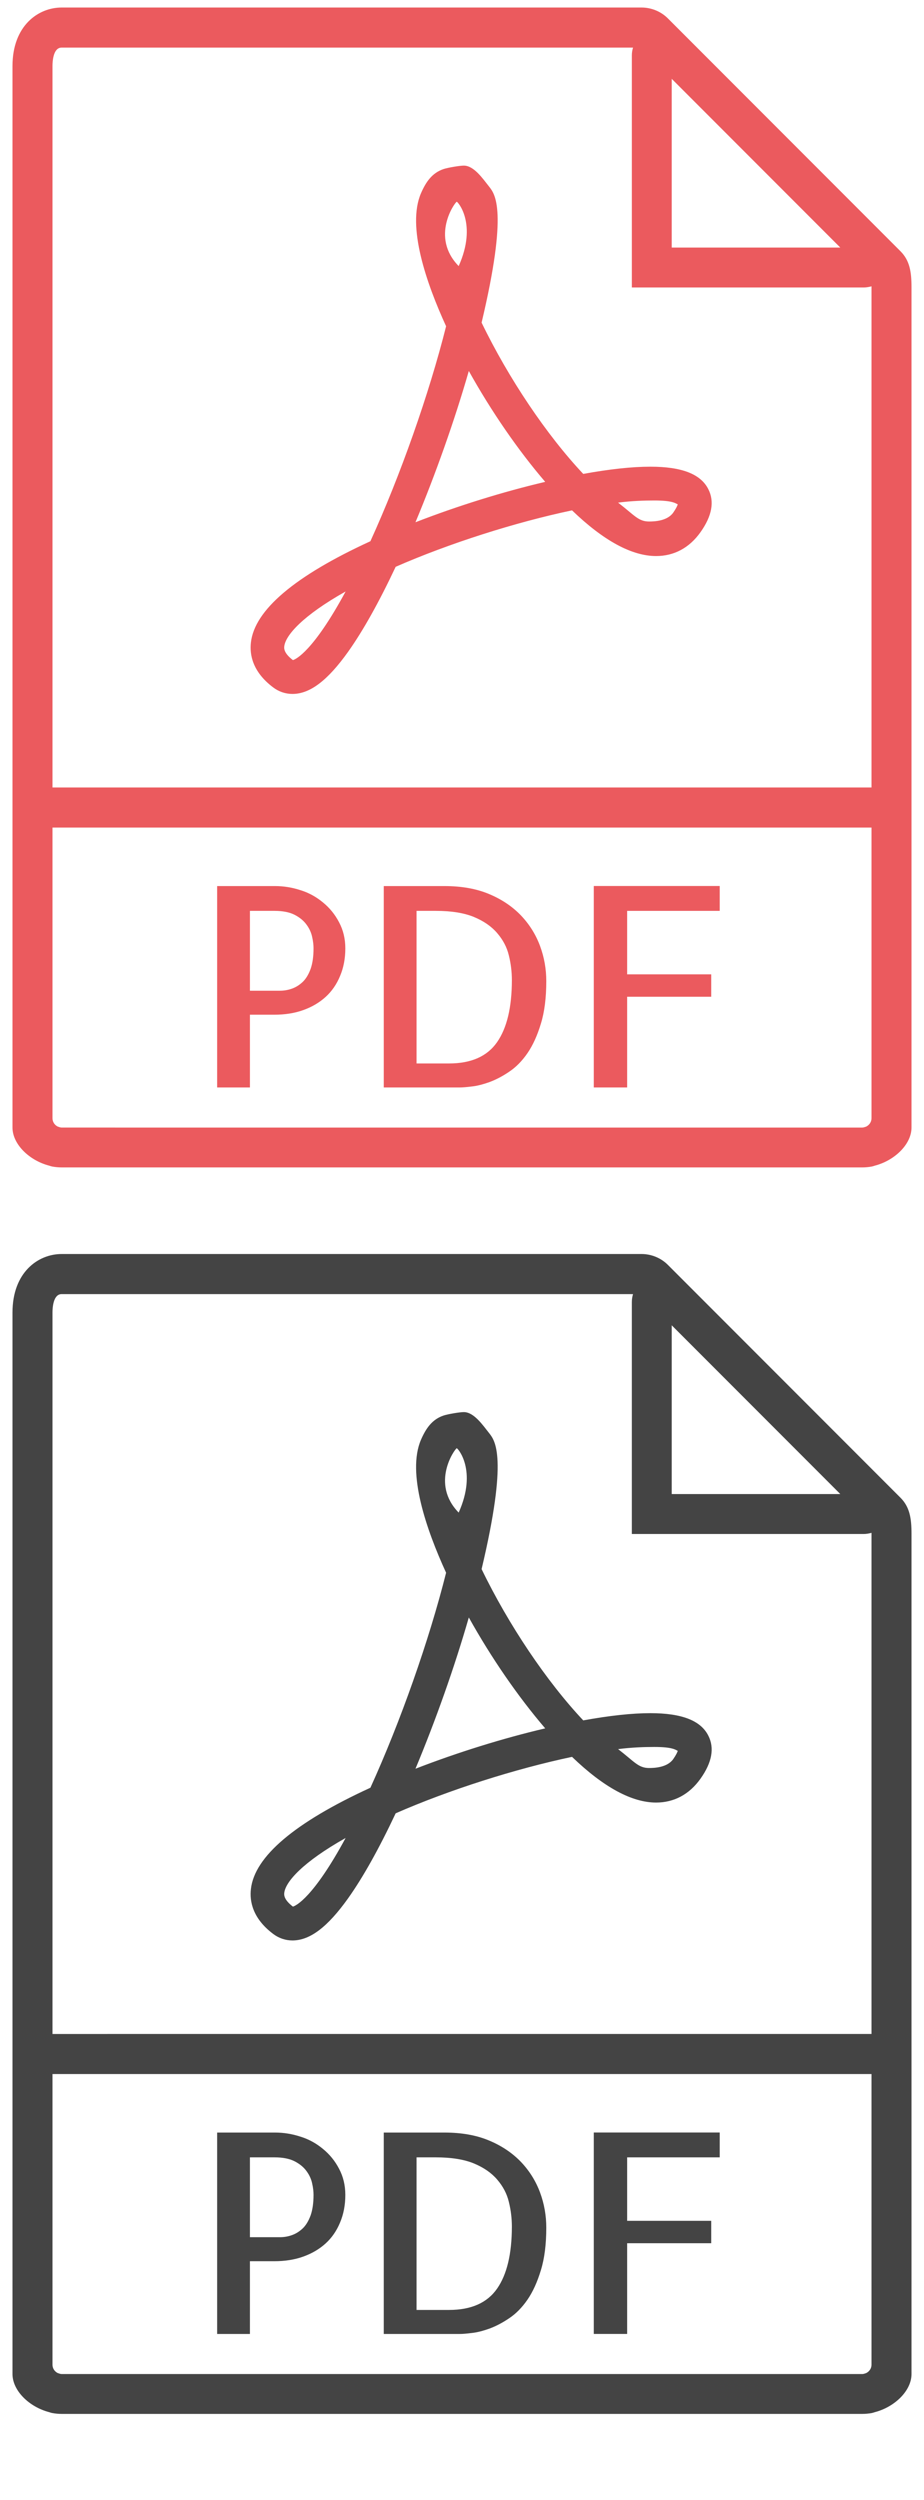
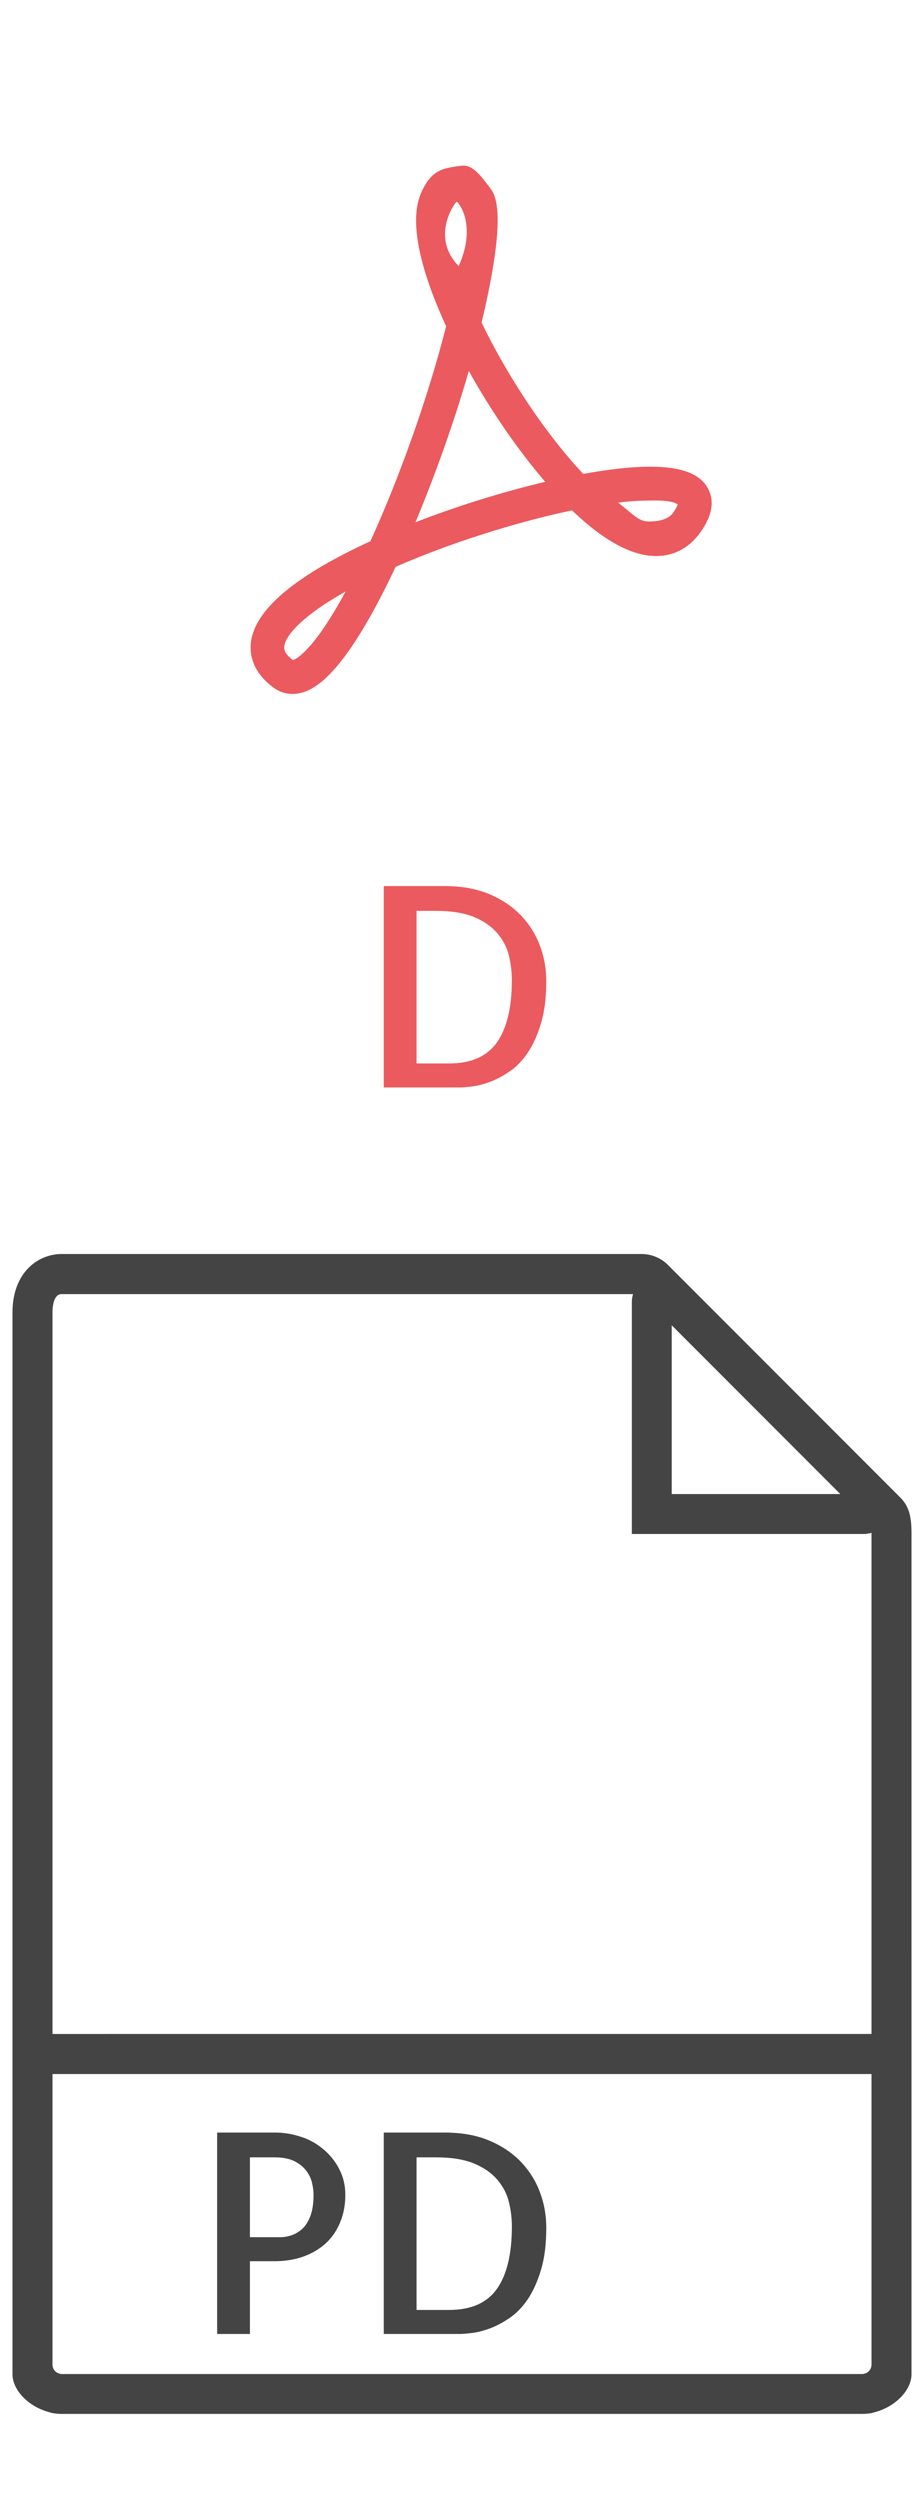
<svg xmlns="http://www.w3.org/2000/svg" version="1.1" id="Calque_1" x="0px" y="0px" width="37px" height="100px" viewBox="0 0 37 100" enable-background="new 0 0 37 100" xml:space="preserve">
  <g>
-     <path fill="#EB5A5E" d="M2.102,31.5V2.641c0-0.172,0.023-0.737,0.367-0.737h22.879C25.32,2,25.301,2.105,25.301,2.215V11.5h9.285   c0.109,0,0.211-0.02,0.312-0.047c0,0.012,0,0.02,0,0.032V31.5H2.102z M2.469,45.104c-0.055,0-0.106-0.024-0.157-0.039   c-0.124-0.061-0.21-0.186-0.21-0.332V33.104h32.796v11.629c0,0.146-0.088,0.269-0.211,0.332c-0.051,0.015-0.103,0.039-0.156,0.039   H2.469z M33.648,9.903h-6.75v-6.75L33.648,9.903z M36.059,10.051L26.75,0.742c-0.277-0.281-0.664-0.441-1.062-0.441H2.469   c-0.946,0-1.969,0.734-1.969,2.34v42.462c0,0.668,0.672,1.318,1.469,1.525c0.043,0.014,0.078,0.027,0.121,0.035   c0.125,0.023,0.254,0.035,0.379,0.035h32.062c0.125,0,0.254-0.012,0.379-0.035c0.043-0.008,0.078-0.021,0.121-0.035   c0.797-0.207,1.469-0.857,1.469-1.525V11.485C36.5,10.871,36.426,10.418,36.059,10.051z" />
-     <path fill="#EB5A5E" d="M12.438,38.758c-0.083,0.225-0.188,0.398-0.317,0.521c-0.133,0.125-0.277,0.214-0.433,0.269   c-0.157,0.056-0.317,0.082-0.477,0.082h-1.203v-3.194h0.984c0.336,0,0.606,0.055,0.809,0.16c0.203,0.104,0.363,0.237,0.476,0.395   c0.114,0.156,0.188,0.32,0.223,0.492c0.039,0.168,0.055,0.319,0.055,0.453C12.555,38.262,12.516,38.535,12.438,38.758z    M12.934,36.1c-0.266-0.221-0.567-0.389-0.903-0.492c-0.336-0.11-0.676-0.164-1.015-0.164H8.695V43.5h1.313v-2.91h0.972   c0.426,0,0.813-0.059,1.161-0.184c0.351-0.125,0.648-0.301,0.898-0.527c0.246-0.223,0.441-0.504,0.578-0.836   c0.141-0.332,0.211-0.699,0.211-1.107c0-0.389-0.086-0.735-0.25-1.043C13.414,36.578,13.199,36.316,12.934,36.1z" />
    <path fill="#EB5A5E" d="M19.906,41.686c-0.395,0.568-1.035,0.854-1.926,0.854h-1.3v-6.104h0.765c0.629,0,1.137,0.082,1.532,0.244   c0.395,0.164,0.707,0.381,0.934,0.648c0.229,0.266,0.387,0.562,0.465,0.891c0.082,0.328,0.121,0.66,0.121,0.992   C20.496,40.293,20.301,41.117,19.906,41.686z M20.863,36.621c-0.34-0.354-0.766-0.645-1.281-0.859   c-0.512-0.215-1.109-0.318-1.785-0.318h-2.43V43.5h3.051c0.102,0,0.258-0.012,0.473-0.039c0.21-0.021,0.441-0.082,0.699-0.172   c0.254-0.094,0.52-0.229,0.793-0.414c0.273-0.18,0.52-0.43,0.738-0.746c0.219-0.318,0.398-0.715,0.539-1.184   c0.145-0.469,0.215-1.039,0.215-1.699c0-0.484-0.082-0.953-0.25-1.406S21.203,36.979,20.863,36.621z" />
-     <polygon fill="#EB5A5E" points="23.777,43.5 25.113,43.5 25.113,39.871 28.48,39.871 28.48,38.975 25.113,38.975 25.113,36.436    28.82,36.436 28.82,35.441 23.777,35.441  " />
    <path fill="#EB5A5E" d="M26.957,20.508c-0.246,0.344-0.781,0.353-0.969,0.353c-0.428,0-0.586-0.255-1.238-0.755   c0.539-0.07,1.047-0.086,1.449-0.086c0.711,0,0.84,0.105,0.941,0.156C27.121,20.235,27.074,20.34,26.957,20.508z M16.637,20.891   c0.808-1.934,1.566-4.069,2.136-6.051c0.898,1.613,1.98,3.18,3.059,4.435C20.125,19.676,18.309,20.242,16.637,20.891z    M18.289,8.071c0.035-0.013,0.836,0.882,0.078,2.573C17.227,9.477,18.211,8.098,18.289,8.071z M11.73,26.406   c-0.375-0.285-0.355-0.48-0.347-0.551c0.051-0.445,0.746-1.234,2.457-2.195C12.543,26.055,11.848,26.371,11.73,26.406z    M26.043,18.668c-0.734,0-1.637,0.098-2.688,0.289c-1.465-1.554-2.992-3.824-4.07-6.051c1.07-4.503,0.535-5.141,0.301-5.441   c-0.254-0.32-0.609-0.84-1.012-0.84c-0.168,0-0.629,0.078-0.812,0.137c-0.461,0.156-0.707,0.513-0.907,0.974   c-0.566,1.323,0.211,3.577,1.008,5.315c-0.683,2.715-1.828,5.961-3.031,8.599c-3.031,1.39-4.641,2.754-4.785,4.054   c-0.055,0.473,0.058,1.168,0.891,1.793c0.226,0.172,0.496,0.262,0.773,0.262c0.699,0,1.406-0.534,2.227-1.684   c0.597-0.839,1.238-1.984,1.906-3.402c2.14-0.937,4.793-1.781,7.062-2.258c1.262,1.215,2.395,1.828,3.367,1.828   c0.719,0,1.332-0.328,1.776-0.953c0.462-0.648,0.57-1.23,0.312-1.727C28.055,18.961,27.297,18.668,26.043,18.668z" />
  </g>
  <g>
    <path fill="#444444" d="M2.102,81.361V52.502c0-0.172,0.023-0.736,0.367-0.736h22.879c-0.027,0.096-0.047,0.201-0.047,0.311v9.285   h9.285c0.109,0,0.211-0.02,0.312-0.047c0,0.012,0,0.02,0,0.031v20.016H2.102z M2.469,94.965c-0.055,0-0.106-0.024-0.157-0.039   c-0.124-0.061-0.21-0.186-0.21-0.332V82.965h32.796v11.629c0,0.146-0.088,0.269-0.211,0.332c-0.051,0.015-0.103,0.039-0.156,0.039   H2.469z M33.648,59.764h-6.75v-6.75L33.648,59.764z M36.059,59.912l-9.309-9.309c-0.277-0.281-0.664-0.441-1.062-0.441H2.469   c-0.946,0-1.969,0.734-1.969,2.34v42.463c0,0.668,0.672,1.318,1.469,1.525c0.043,0.014,0.078,0.027,0.121,0.035   c0.125,0.023,0.254,0.035,0.379,0.035h32.062c0.125,0,0.254-0.012,0.379-0.035c0.043-0.008,0.078-0.021,0.121-0.035   c0.797-0.207,1.469-0.857,1.469-1.525V61.346C36.5,60.732,36.426,60.279,36.059,59.912z" />
    <path fill="#444444" d="M12.438,88.619c-0.083,0.225-0.188,0.398-0.317,0.521c-0.133,0.125-0.277,0.214-0.433,0.269   c-0.157,0.056-0.317,0.082-0.477,0.082h-1.203v-3.194h0.984c0.336,0,0.606,0.055,0.809,0.16c0.203,0.104,0.363,0.237,0.476,0.395   c0.114,0.156,0.188,0.32,0.223,0.492c0.039,0.168,0.055,0.319,0.055,0.453C12.555,88.123,12.516,88.396,12.438,88.619z    M12.934,85.961c-0.266-0.221-0.567-0.389-0.903-0.492c-0.336-0.11-0.676-0.164-1.015-0.164H8.695v8.057h1.313v-2.91h0.972   c0.426,0,0.813-0.059,1.161-0.184c0.351-0.125,0.648-0.301,0.898-0.527c0.246-0.223,0.441-0.504,0.578-0.836   c0.141-0.332,0.211-0.699,0.211-1.107c0-0.389-0.086-0.735-0.25-1.043C13.414,86.439,13.199,86.178,12.934,85.961z" />
    <path fill="#444444" d="M19.906,91.547c-0.395,0.568-1.035,0.854-1.926,0.854h-1.3v-6.104h0.765c0.629,0,1.137,0.082,1.532,0.244   c0.395,0.164,0.707,0.381,0.934,0.648c0.229,0.266,0.387,0.562,0.465,0.891c0.082,0.328,0.121,0.66,0.121,0.992   C20.496,90.154,20.301,90.979,19.906,91.547z M20.863,86.482c-0.34-0.354-0.766-0.645-1.281-0.859   c-0.512-0.215-1.109-0.318-1.785-0.318h-2.43v8.057h3.051c0.102,0,0.258-0.012,0.473-0.039c0.21-0.021,0.441-0.082,0.699-0.172   c0.254-0.094,0.52-0.229,0.793-0.414c0.273-0.18,0.52-0.43,0.738-0.746c0.219-0.318,0.398-0.715,0.539-1.184   c0.145-0.469,0.215-1.039,0.215-1.699c0-0.484-0.082-0.953-0.25-1.406S21.203,86.84,20.863,86.482z" />
-     <polygon fill="#444444" points="23.777,93.361 25.113,93.361 25.113,89.732 28.48,89.732 28.48,88.836 25.113,88.836    25.113,86.297 28.82,86.297 28.82,85.303 23.777,85.303  " />
-     <path fill="#444444" d="M26.957,70.369c-0.246,0.344-0.781,0.354-0.969,0.354c-0.428,0-0.586-0.256-1.238-0.756   c0.539-0.069,1.047-0.086,1.449-0.086c0.711,0,0.84,0.105,0.941,0.156C27.121,70.096,27.074,70.201,26.957,70.369z M16.637,70.752   c0.808-1.934,1.566-4.068,2.136-6.051c0.898,1.613,1.98,3.18,3.059,4.436C20.125,69.537,18.309,70.104,16.637,70.752z    M18.289,57.932c0.035-0.012,0.836,0.883,0.078,2.574C17.227,59.338,18.211,57.959,18.289,57.932z M11.73,76.268   c-0.375-0.285-0.355-0.48-0.347-0.551c0.051-0.445,0.746-1.234,2.457-2.195C12.543,75.916,11.848,76.232,11.73,76.268z    M26.043,68.529c-0.734,0-1.637,0.098-2.688,0.289c-1.465-1.555-2.992-3.824-4.07-6.051c1.07-4.504,0.535-5.141,0.301-5.441   c-0.254-0.32-0.609-0.84-1.012-0.84c-0.168,0-0.629,0.078-0.812,0.137c-0.461,0.156-0.707,0.514-0.907,0.975   c-0.566,1.322,0.211,3.576,1.008,5.314c-0.683,2.715-1.828,5.961-3.031,8.6c-3.031,1.39-4.641,2.754-4.785,4.054   c-0.055,0.473,0.058,1.168,0.891,1.793c0.226,0.172,0.496,0.262,0.773,0.262c0.699,0,1.406-0.534,2.227-1.684   c0.597-0.839,1.238-1.984,1.906-3.402c2.14-0.937,4.793-1.78,7.062-2.258c1.262,1.215,2.395,1.828,3.367,1.828   c0.719,0,1.332-0.328,1.776-0.953c0.462-0.647,0.57-1.229,0.312-1.728C28.055,68.822,27.297,68.529,26.043,68.529z" />
  </g>
</svg>